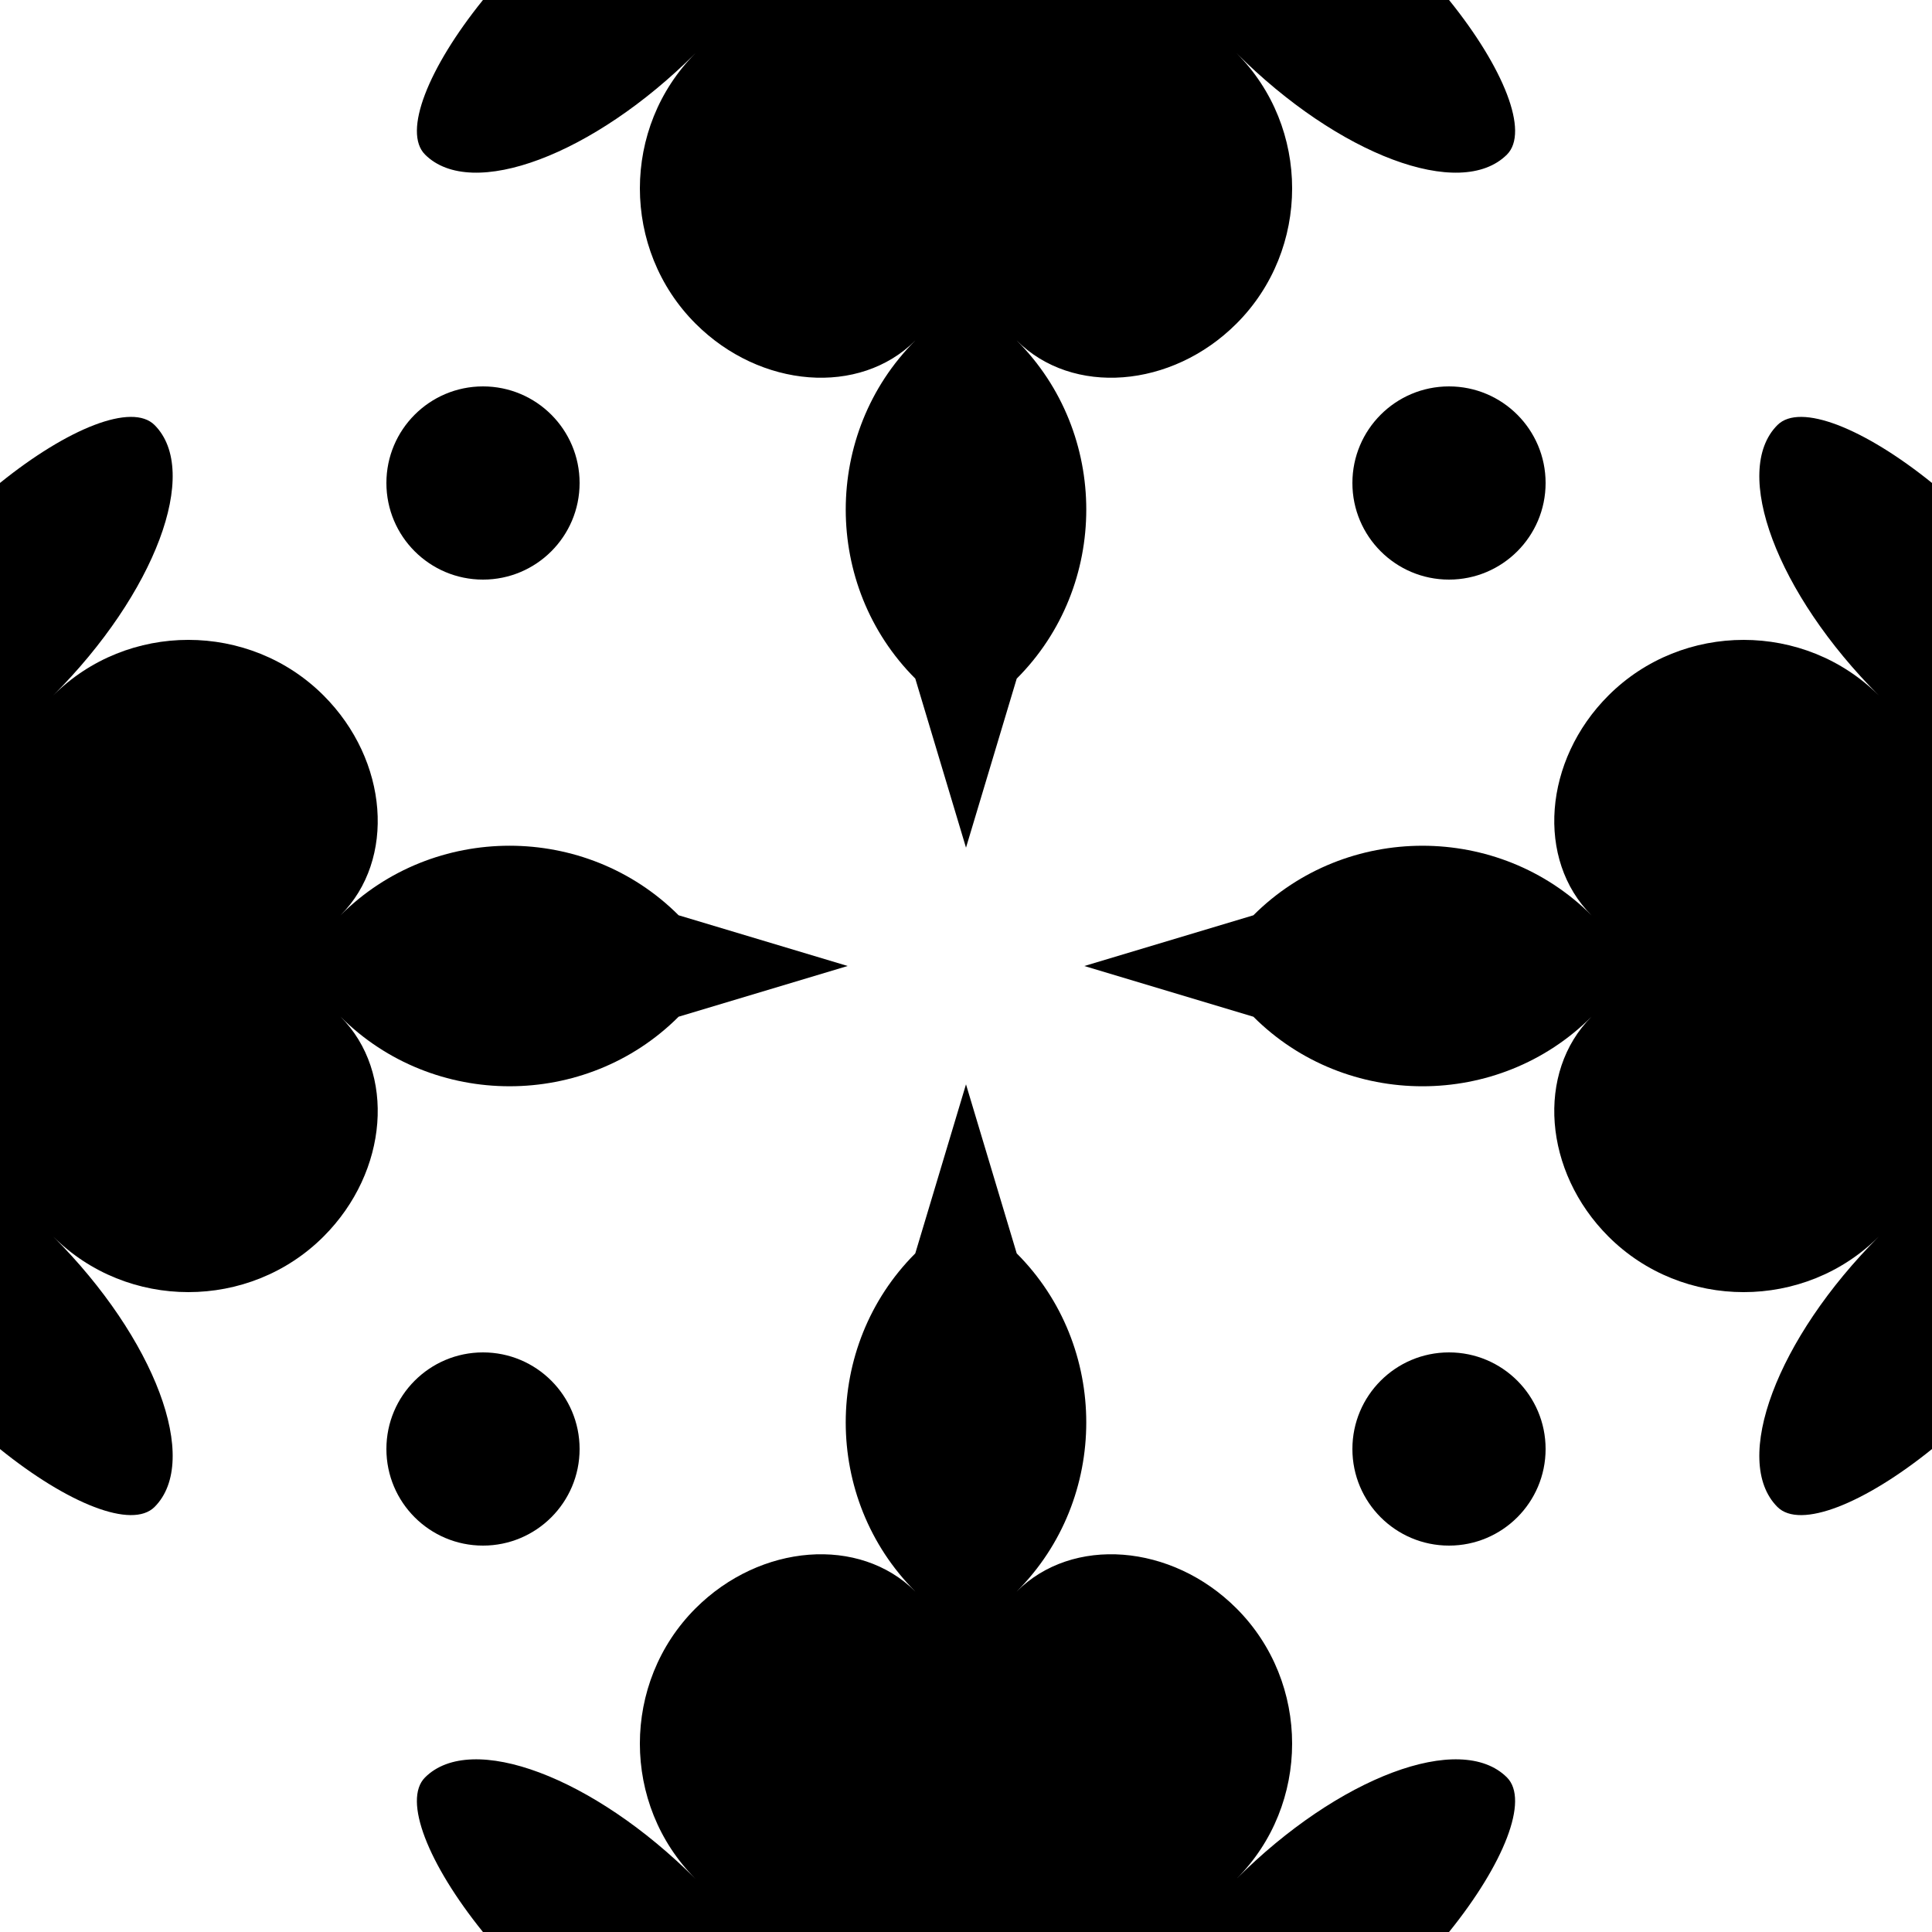
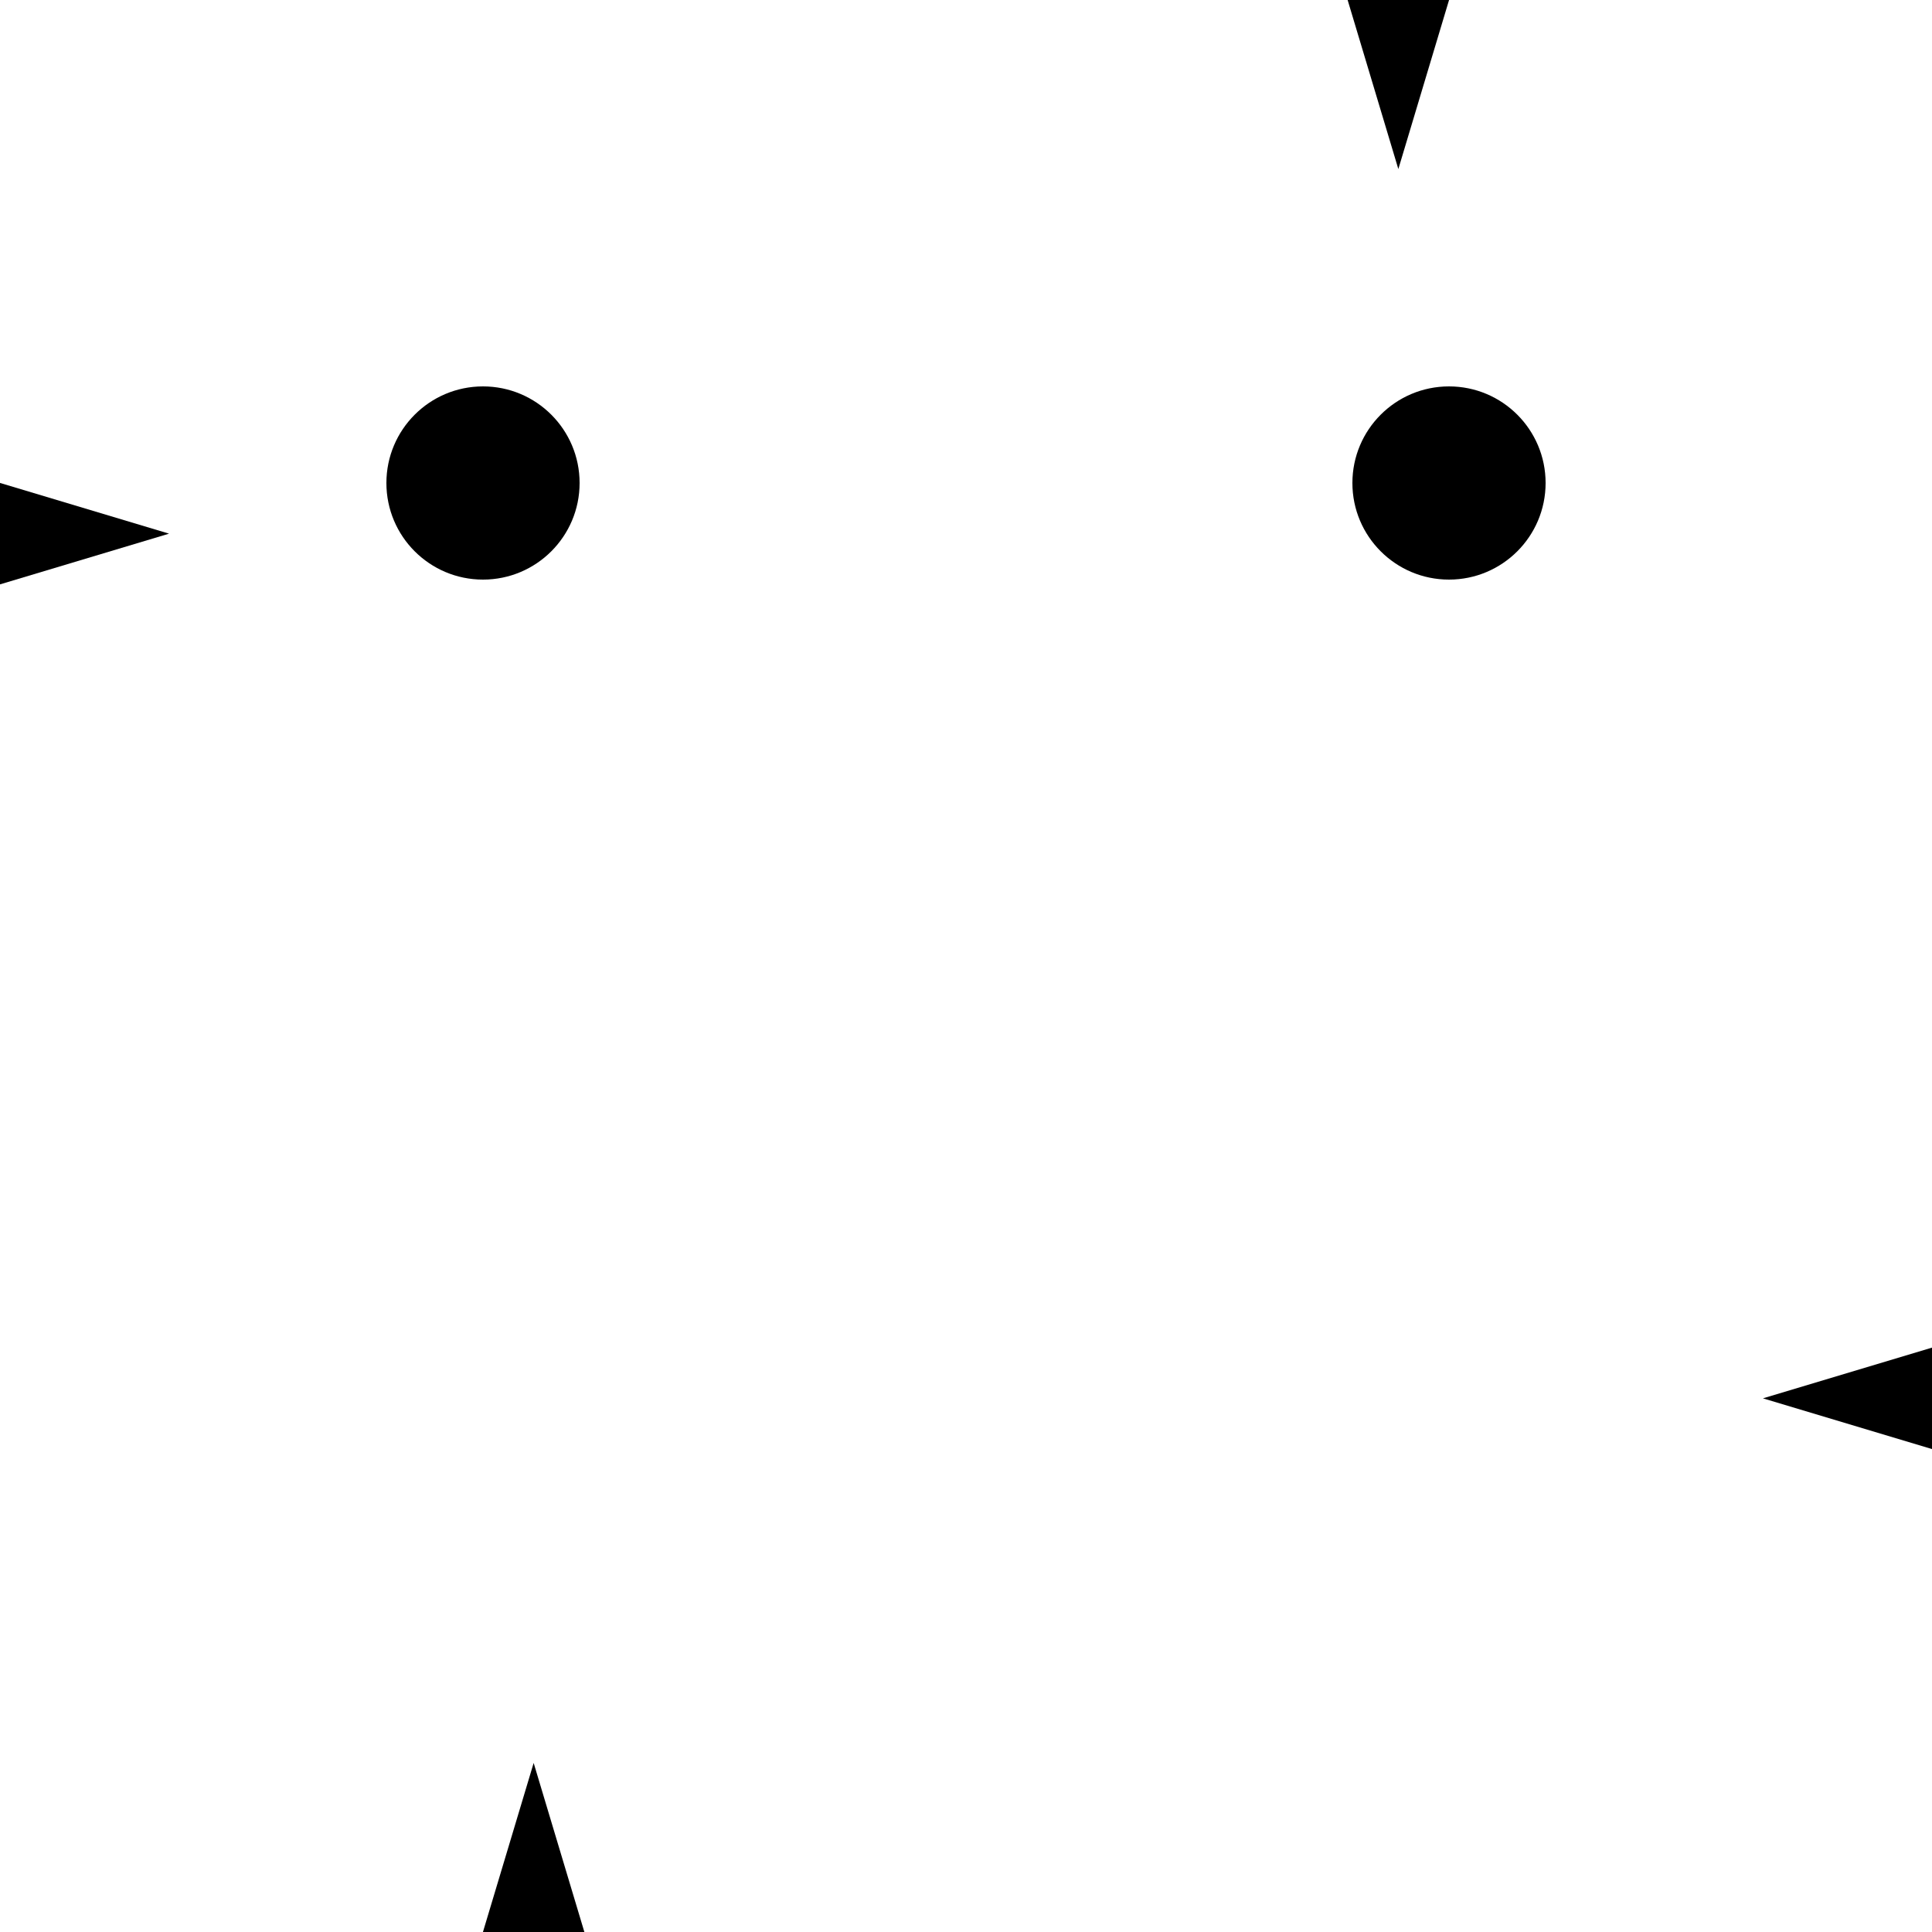
<svg xmlns="http://www.w3.org/2000/svg" xmlns:xlink="http://www.w3.org/1999/xlink" version="1.1" viewBox="-500 -500 1e3 1e3">
  <g id="a">
-     <path id="b" d="m250.03-500c28.35 35.132 41.619 68.355 29.974 80-24.001 24.001-87.199 0.301-140-52.5 38.401 38.401 38.401 101.6 0 140-33.601 33.601-84.949 37.551-113.75 8.75 48.001 48.001 48.001 127 0 175l-26.25 87.5-26.25-87.5c-48.001-48.001-48.001-127 0-175-28.801 28.801-80.149 24.851-113.75-8.75-38.401-38.401-38.401-101.6 0-140-52.801 52.801-116 76.501-140 52.5-11.645-11.645 1.624-44.868 29.974-80z" />
+     <path id="b" d="m250.03-500l-26.25 87.5-26.25-87.5c-48.001-48.001-48.001-127 0-175-28.801 28.801-80.149 24.851-113.75-8.75-38.401-38.401-38.401-101.6 0-140-52.801 52.801-116 76.501-140 52.5-11.645-11.645 1.624-44.868 29.974-80z" />
    <use transform="rotate(180)" xlink:href="#b" />
  </g>
  <use transform="rotate(90)" xlink:href="#a" />
  <circle cx="-250" cy="-250" r="50" />
  <circle cx="250" cy="-250" r="50" />
-   <circle cx="250" cy="250" r="50" />
-   <circle cx="-250" cy="250" r="50" />
</svg>